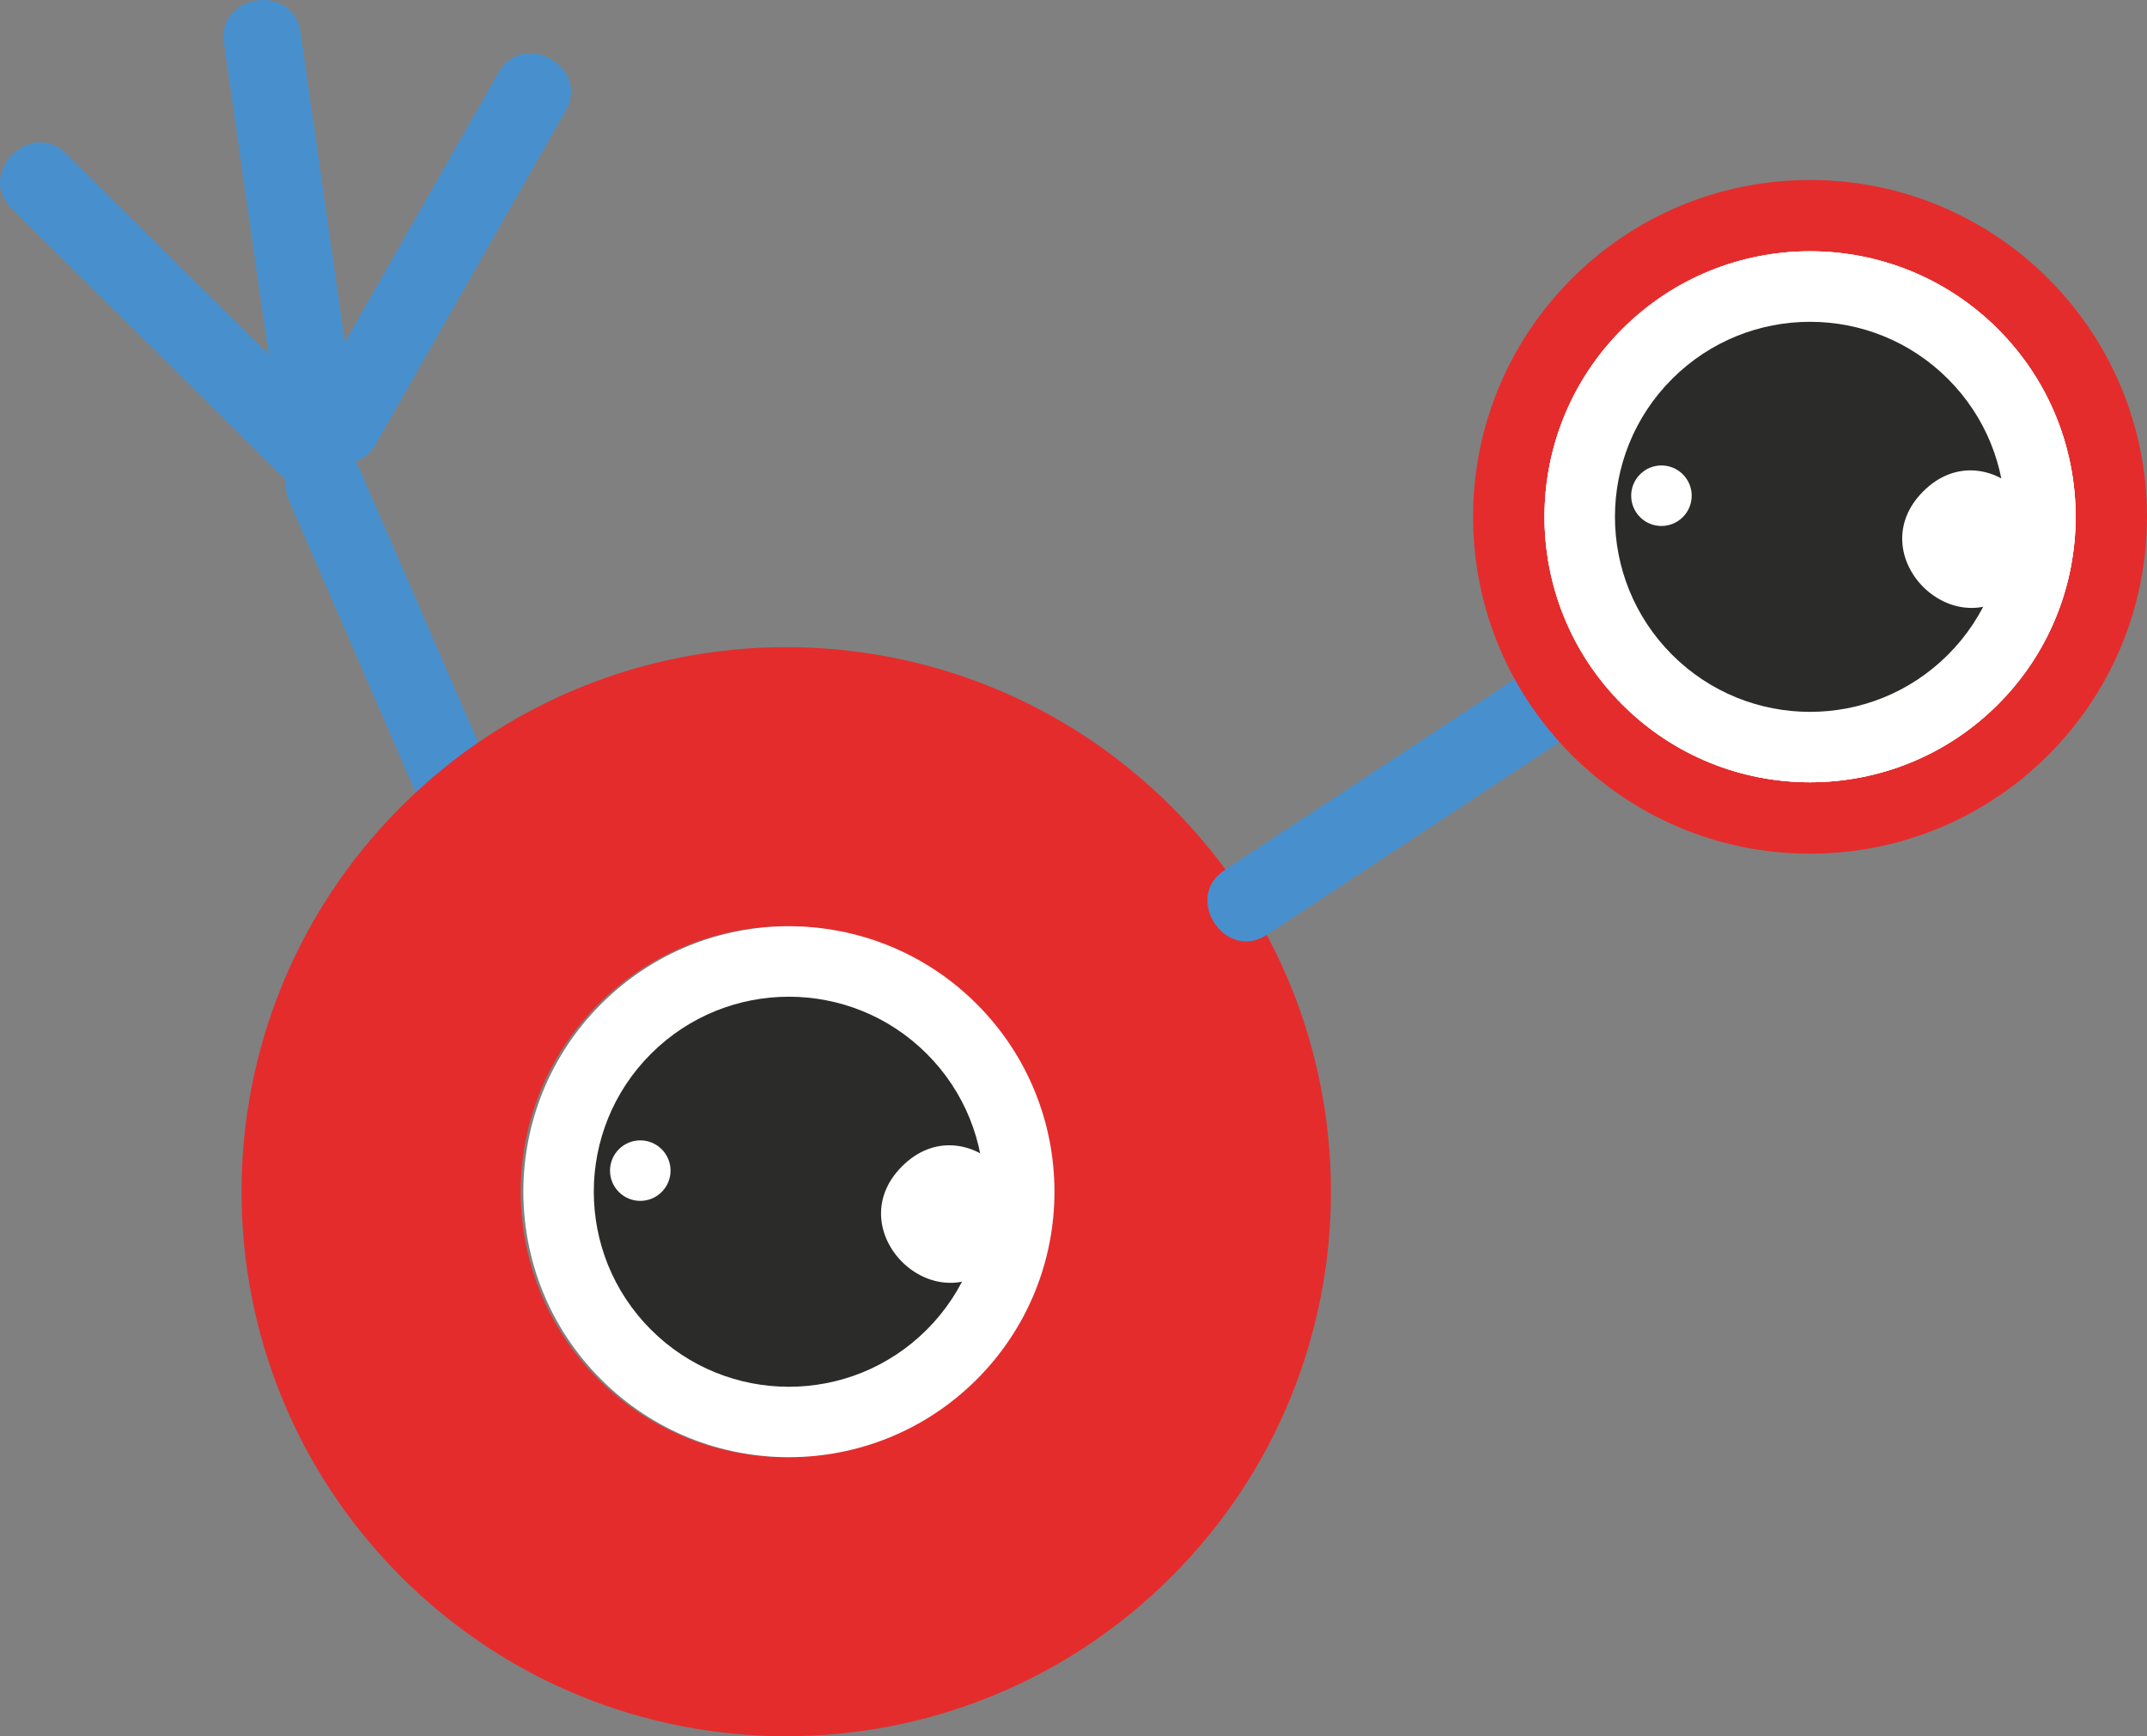
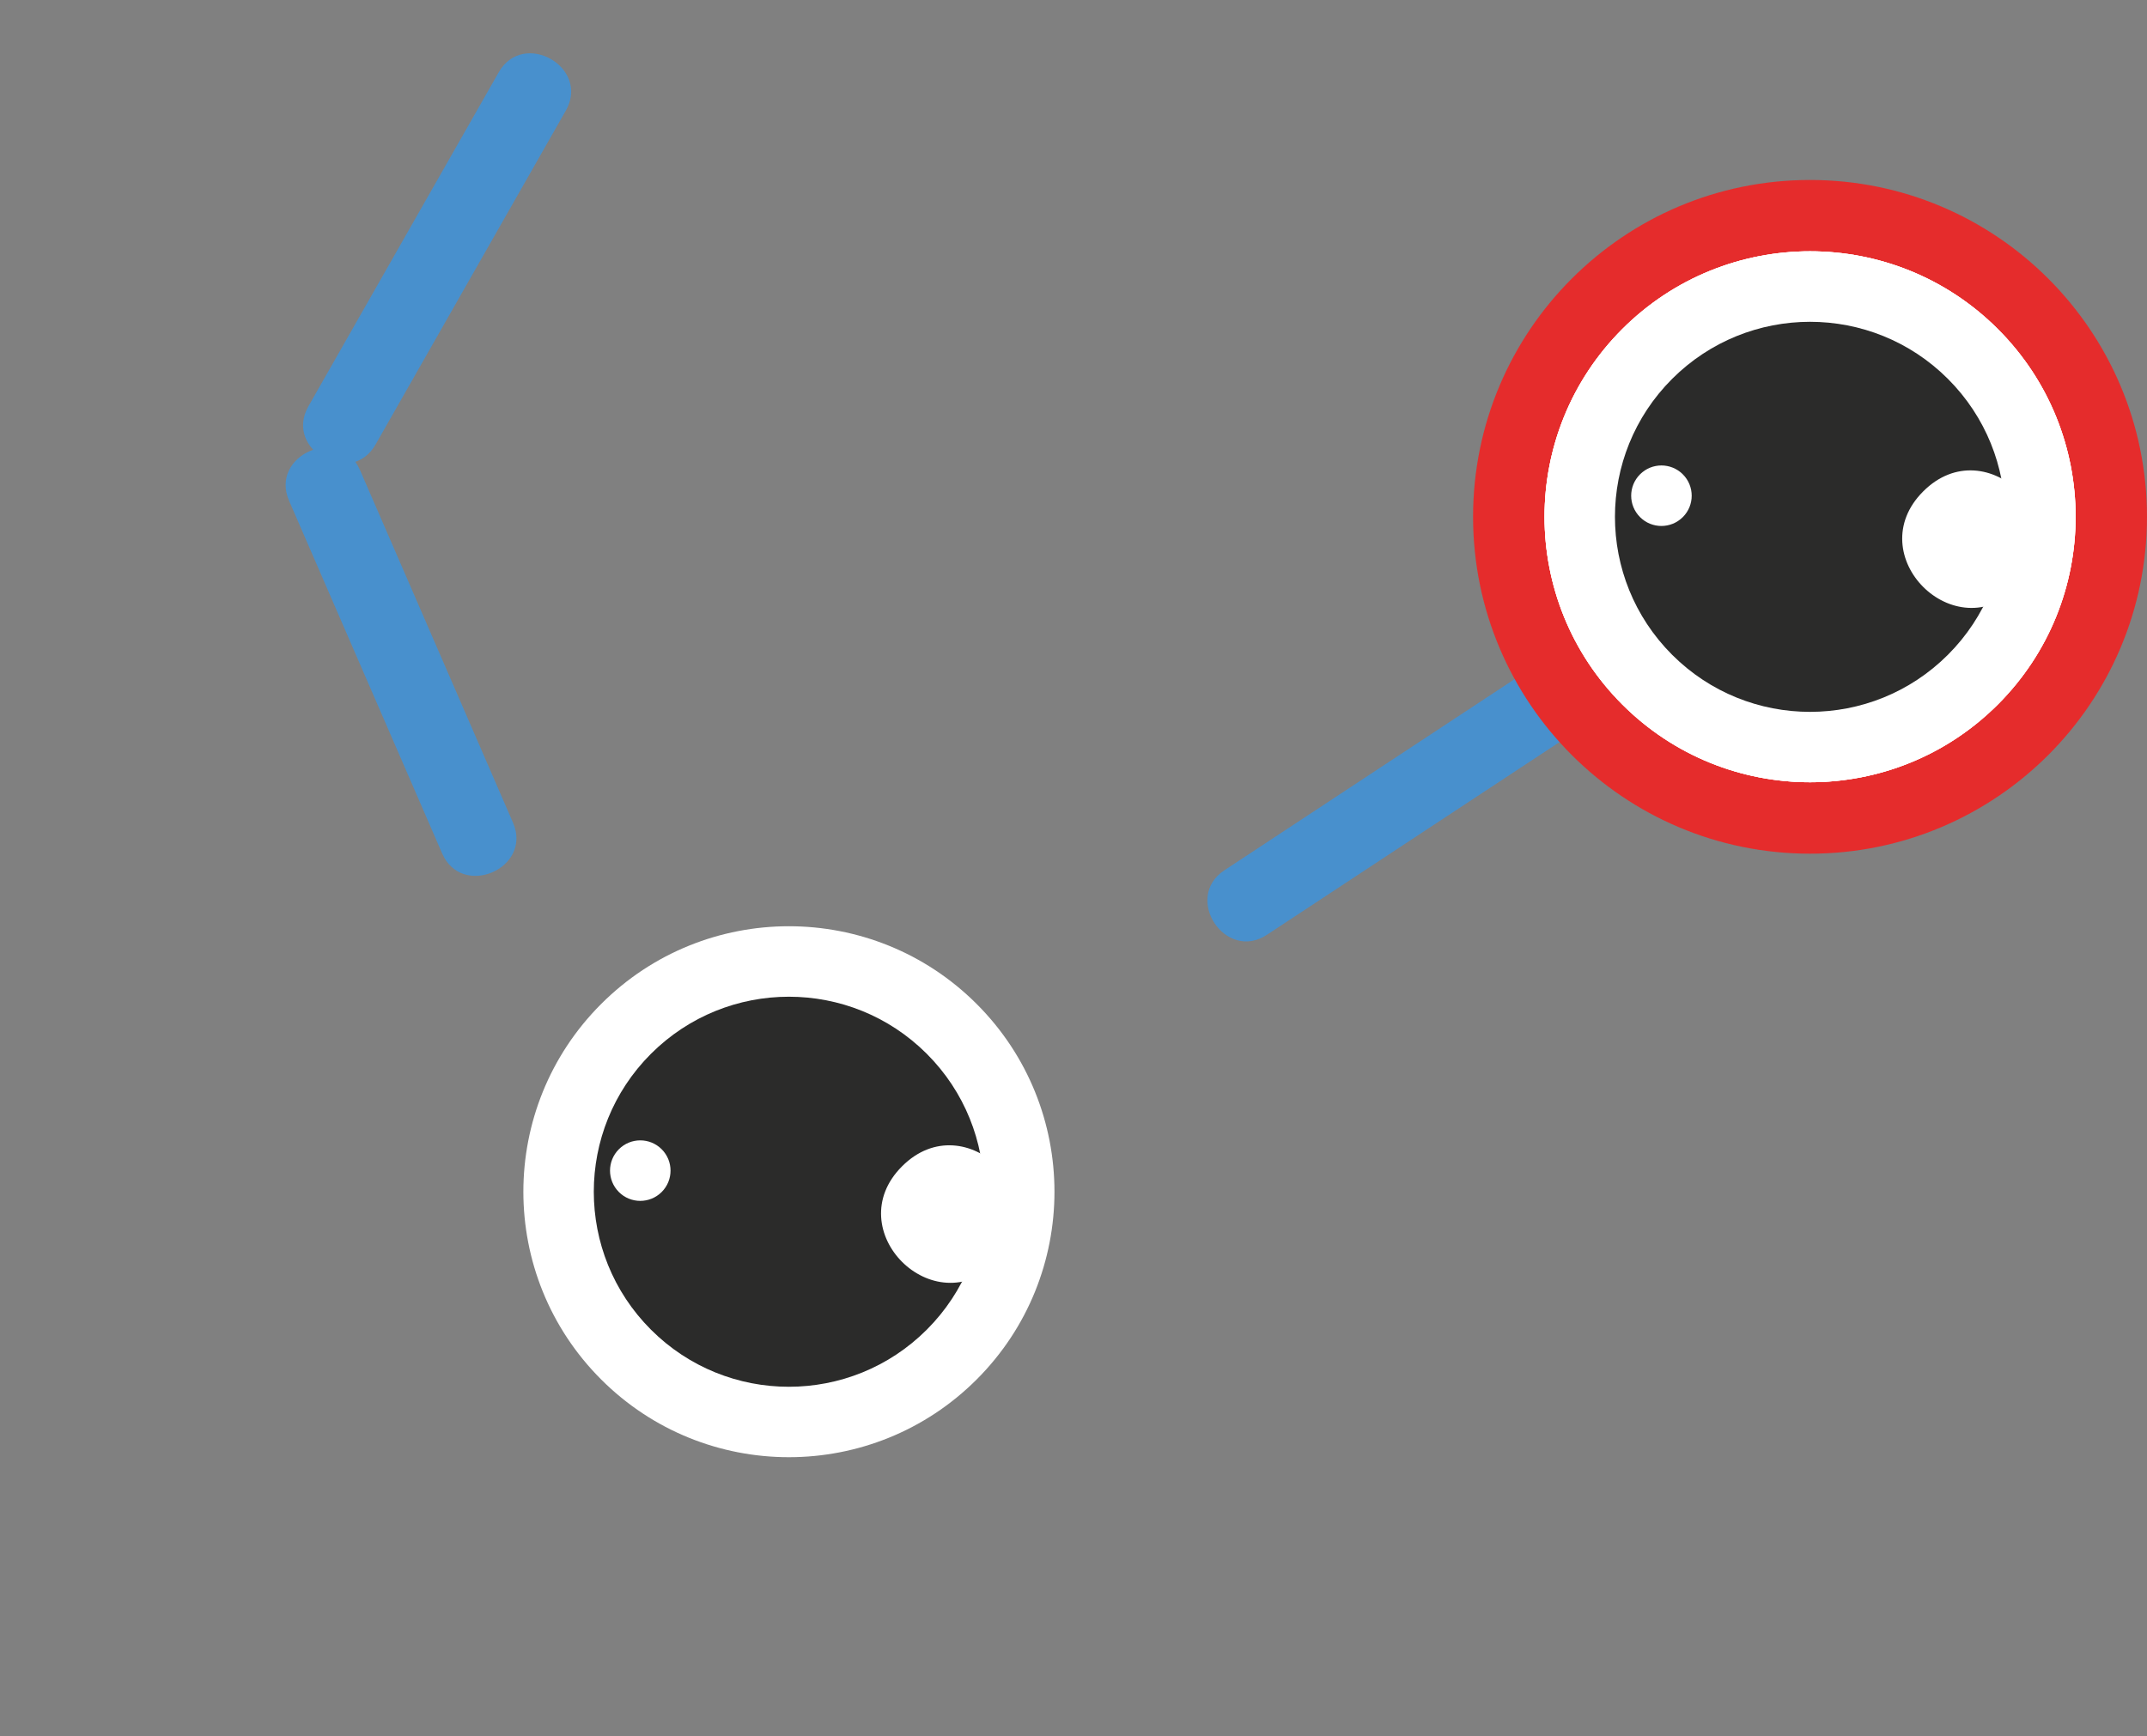
<svg xmlns="http://www.w3.org/2000/svg" xmlns:xlink="http://www.w3.org/1999/xlink" viewBox="0 0 195.14 157.85">
  <rect x="0" y="0" width="195.14" height="157.85" fill="#808080" stroke="none" />
  <defs>
    <path id="1" d="m0 0c-7.541 7.541-7.539 19.768 0 27.308 7.54 7.54 19.766 7.541 27.307 0 7.541-7.541 7.54-19.767 0-27.307-7.541-7.54-19.767-7.542-27.308-0" fill="#fff" />
    <path id="2" d="M 0,0 C -4.633,-4.632 2.316,-11.581 6.948,-6.948 11.58,-2.316 4.632,4.633 0,0" fill="#fff" />
    <path id="3" d="m0 0c-5.539 5.54-5.539 14.521 0 20.06 5.54 5.539 14.521 5.54 20.06 0 5.541-5.54 5.541-14.522 0-20.06-5.54-5.541-14.522-5.54-20.06 0" fill="#2b2b2a" />
    <clipPath id="0">
      <path d="m0 126.28h156.11v-126.28h-156.11v126.28" />
    </clipPath>
  </defs>
  <g transform="matrix(1.25 0 0-1.25 0 157.85)">
    <g clip-path="url(#0)">
      <g fill="#4890cd">
        <path d="m0 0c-12.733 29.351 1.609-3.709-11.125 25.642-1.442 3.324-6.598 1.087-5.154-2.237 12.734-29.351-1.61 3.708 11.125-25.641 1.442-3.324 6.597-1.087 5.154 2.236" transform="translate(37.3 66.45)" />
-         <path d="m0 0c-22.73 22.516 2.873-2.845-19.858 19.67-2.575 2.549-6.53-1.442-3.954-3.992 22.73-22.515-2.873 2.845 19.858-19.669 2.574-2.551 6.528 1.442 3.954 3.991" transform="translate(24.649 95.44)" />
-         <path d="m0 0c-4.536 31.672.572-4-3.964 27.669-.514 3.586-6.076 2.791-5.561-.796 4.536-31.672-.573 4 3.963-27.669.513-3.587 6.076-2.789 5.562.796" transform="translate(25.811 96.29)" />
        <path d="m0 0c15.837 27.801-2-3.511 13.835 24.286 1.793 3.15-3.089 5.932-4.882 2.783-15.837-27.8 2 3.512-13.835-24.288-1.794-3.147 3.089-5.927 4.882-2.781" transform="translate(27.308 93.95)" />
      </g>
-       <path d="m0 0c7.539 7.54 19.766 7.542 27.306.002 7.542-7.542 7.541-19.769 0-27.309-7.541-7.541-19.767-7.541-27.309 0-7.54 7.54-7.539 19.766.002 27.306m41.659-41.658c15.469 15.469 15.47 40.543 0 56.01-15.467 15.466-40.543 15.468-56.01 0-15.47-15.471-15.467-40.545 0-56.01 15.469-15.468 40.541-15.469 56.01 0" fill="#e52c2c" transform="translate(43.516 53.26)" />
      <use transform="translate(43.71 25.949)" xlink:href="#1" />
      <path d="m0 0c-5.539 5.54-5.539 14.521 0 20.06 5.54 5.539 14.521 5.54 20.06 0 5.541-5.54 5.541-14.522 0-20.06-5.54-5.541-14.522-5.54-20.06 0" fill="#2b2b2a" transform="translate(47.33 29.572)" />
      <use transform="translate(65.59 41.452)" xlink:href="#2" />
      <path d="m0 0c-.859.858-.859 2.252 0 3.112.858.859 2.252.859 3.111 0 .86-.86.86-2.254 0-3.112-.861-.86-2.254-.86-3.113 0" fill="#fff" transform="translate(45 39.582)" />
      <path d="m0 0c26.716 17.602-3.377-2.225 23.34 15.377 3.02 1.994-.067 6.686-3.091 4.692-26.717-17.601 3.376 2.225-23.341-15.377-3.02-1.994.067-6.686 3.092-4.692" fill="#4890cd" transform="translate(92.12 58.29)" />
      <path d="m0 0c0-13.531-10.969-24.5-24.5-24.5-13.531 0-24.5 10.969-24.5 24.5 0 13.531 10.969 24.5 24.5 24.5 13.531 0 24.5-10.969 24.5-24.5" fill="#e52c2c" transform="translate(156.11 88.69)" />
      <use transform="translate(117.96 75.04)" xlink:href="#1" />
      <use transform="translate(121.58 78.66)" xlink:href="#3" />
      <use transform="translate(139.84 90.54)" xlink:href="#2" />
      <path d="m0 0c-.859.858-.859 2.252 0 3.112.858.859 2.252.859 3.111 0 .86-.86.86-2.254 0-3.112-.861-.86-2.254-.86-3.113 0" fill="#fff" transform="translate(119.25 88.67)" />
      <use transform="translate(117.96 75.04)" xlink:href="#1" />
      <use transform="translate(121.58 78.66)" xlink:href="#3" />
      <use transform="translate(139.84 90.54)" xlink:href="#2" />
      <path d="m0 0c-.859.858-.859 2.252 0 3.112.858.859 2.252.859 3.111 0 .86-.86.86-2.254 0-3.112-.861-.86-2.254-.86-3.113 0" fill="#fff" transform="translate(119.25 88.67)" id="4" />
      <use transform="translate(117.96 75.04)" xlink:href="#1" />
      <use transform="translate(121.58 78.66)" xlink:href="#3" />
      <use transform="translate(139.84 90.54)" xlink:href="#2" />
      <use xlink:href="#4" />
    </g>
  </g>
</svg>